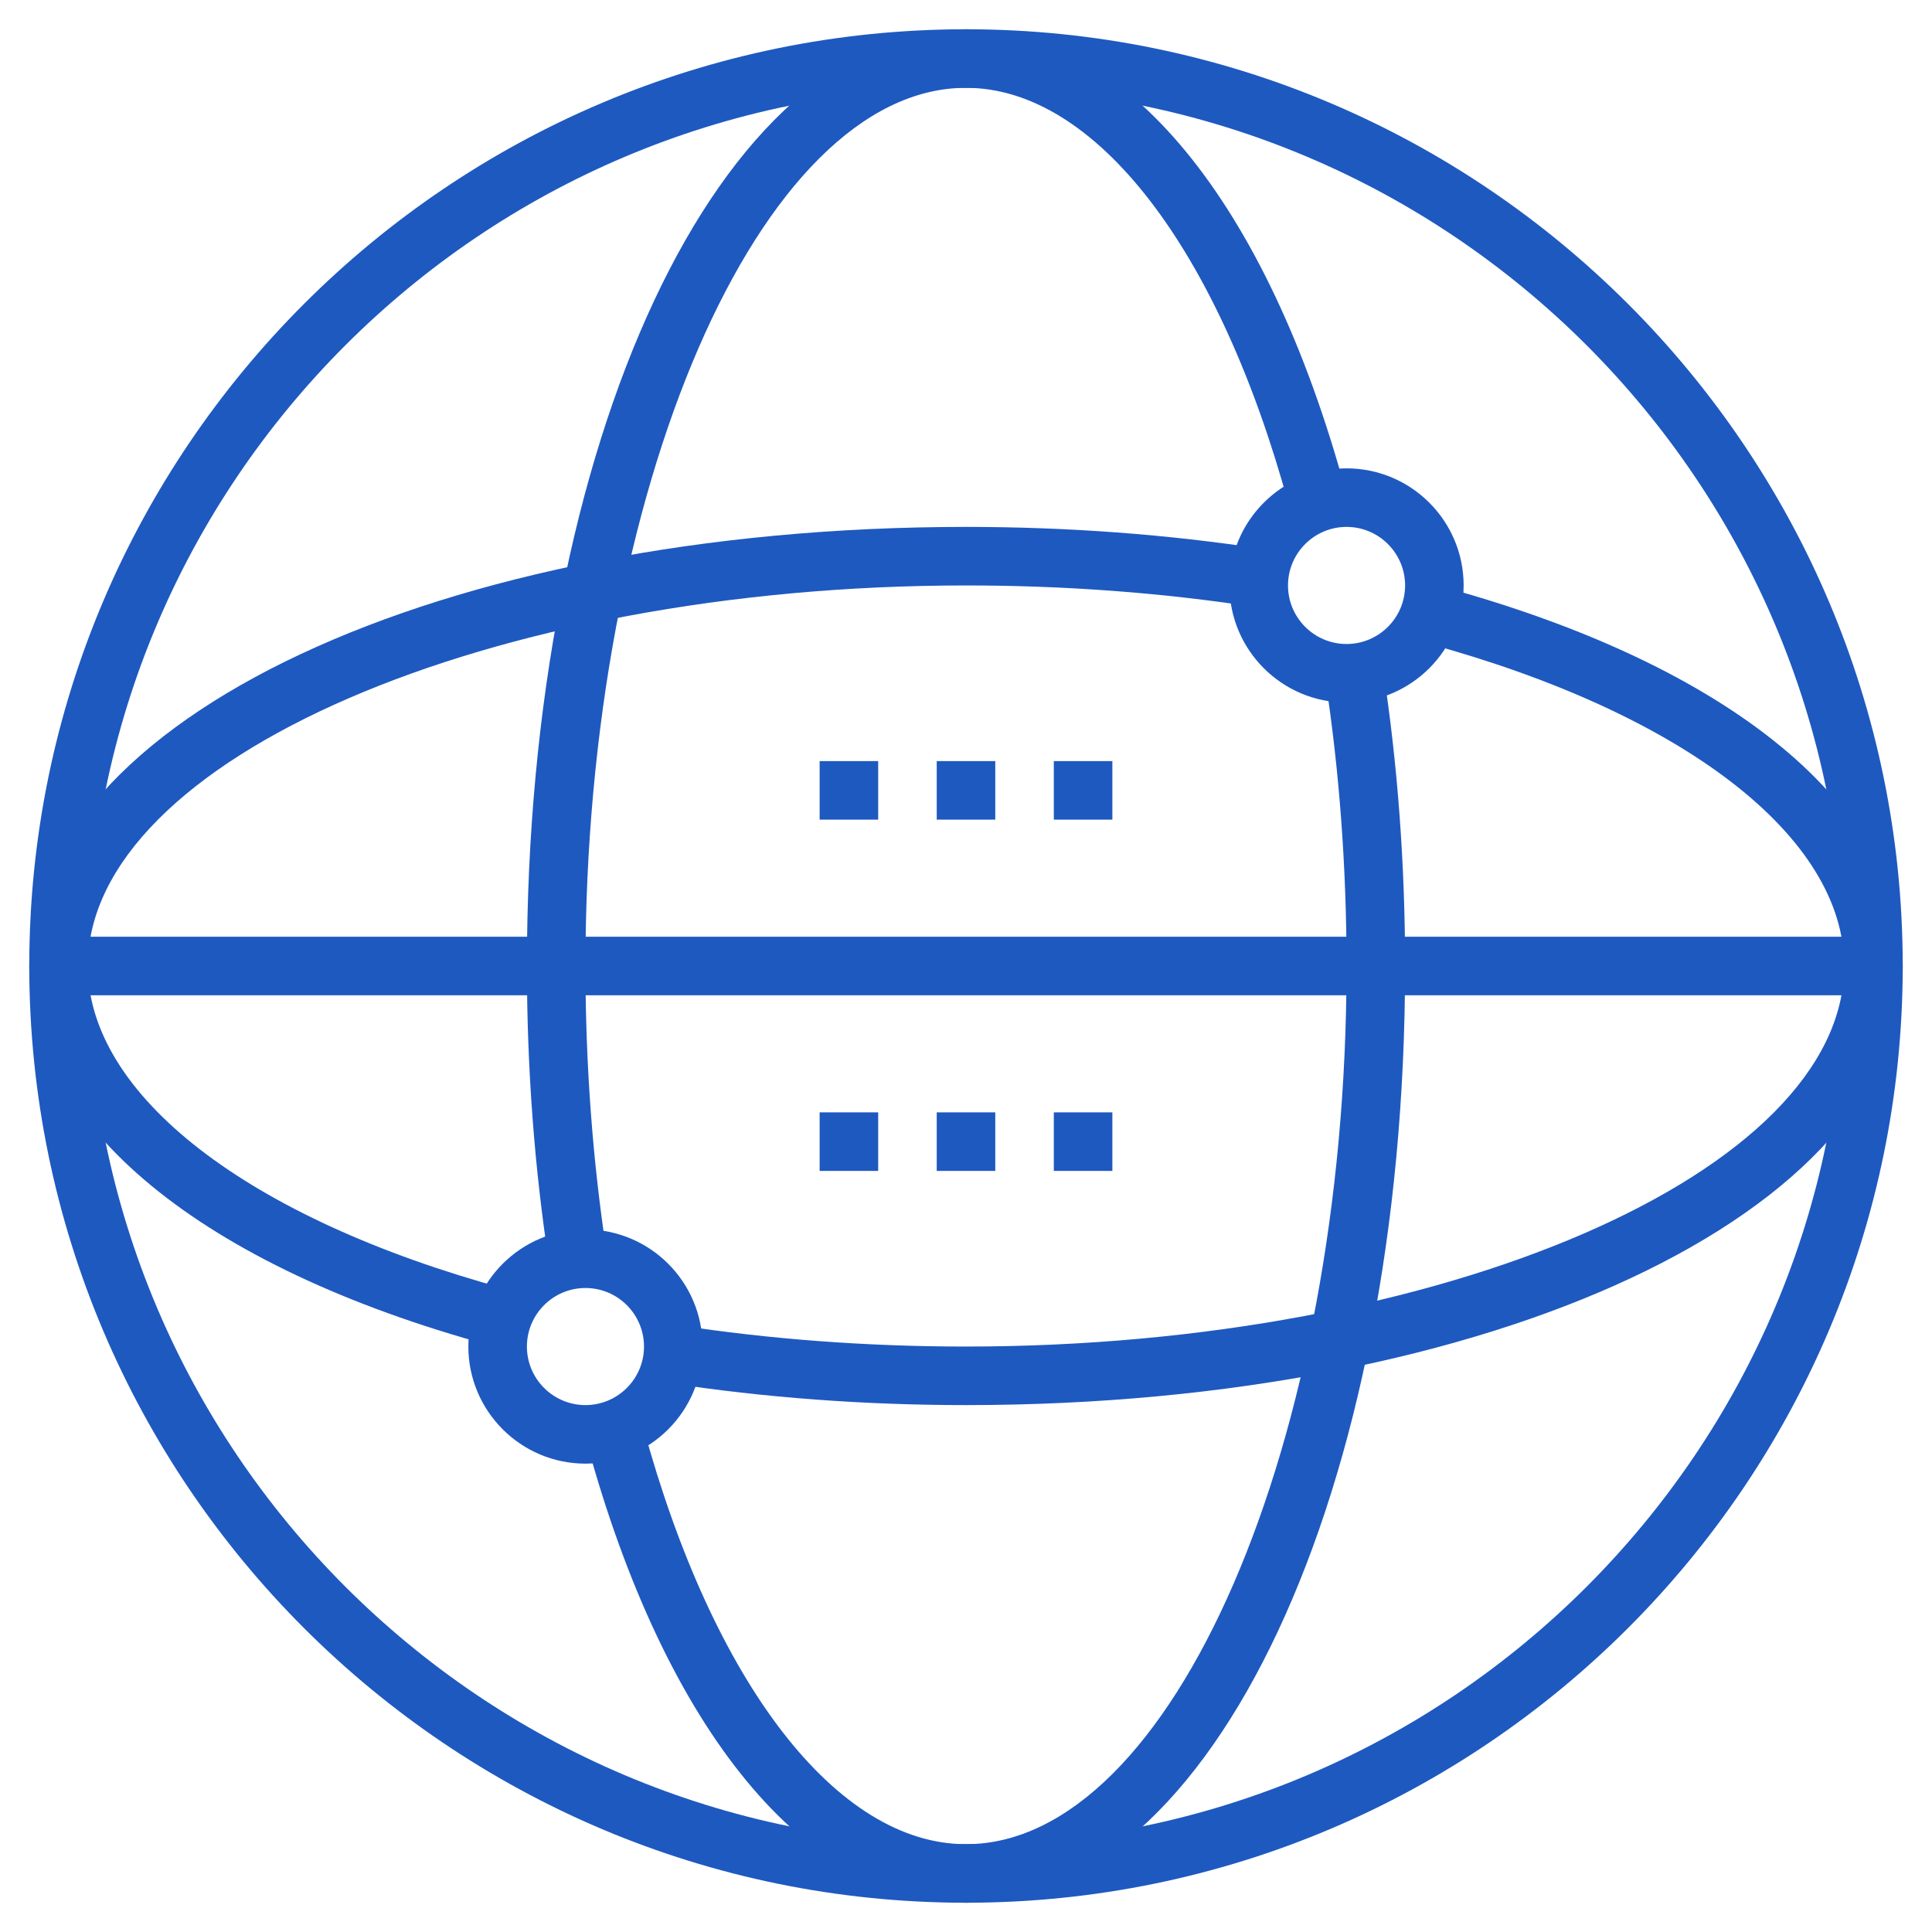
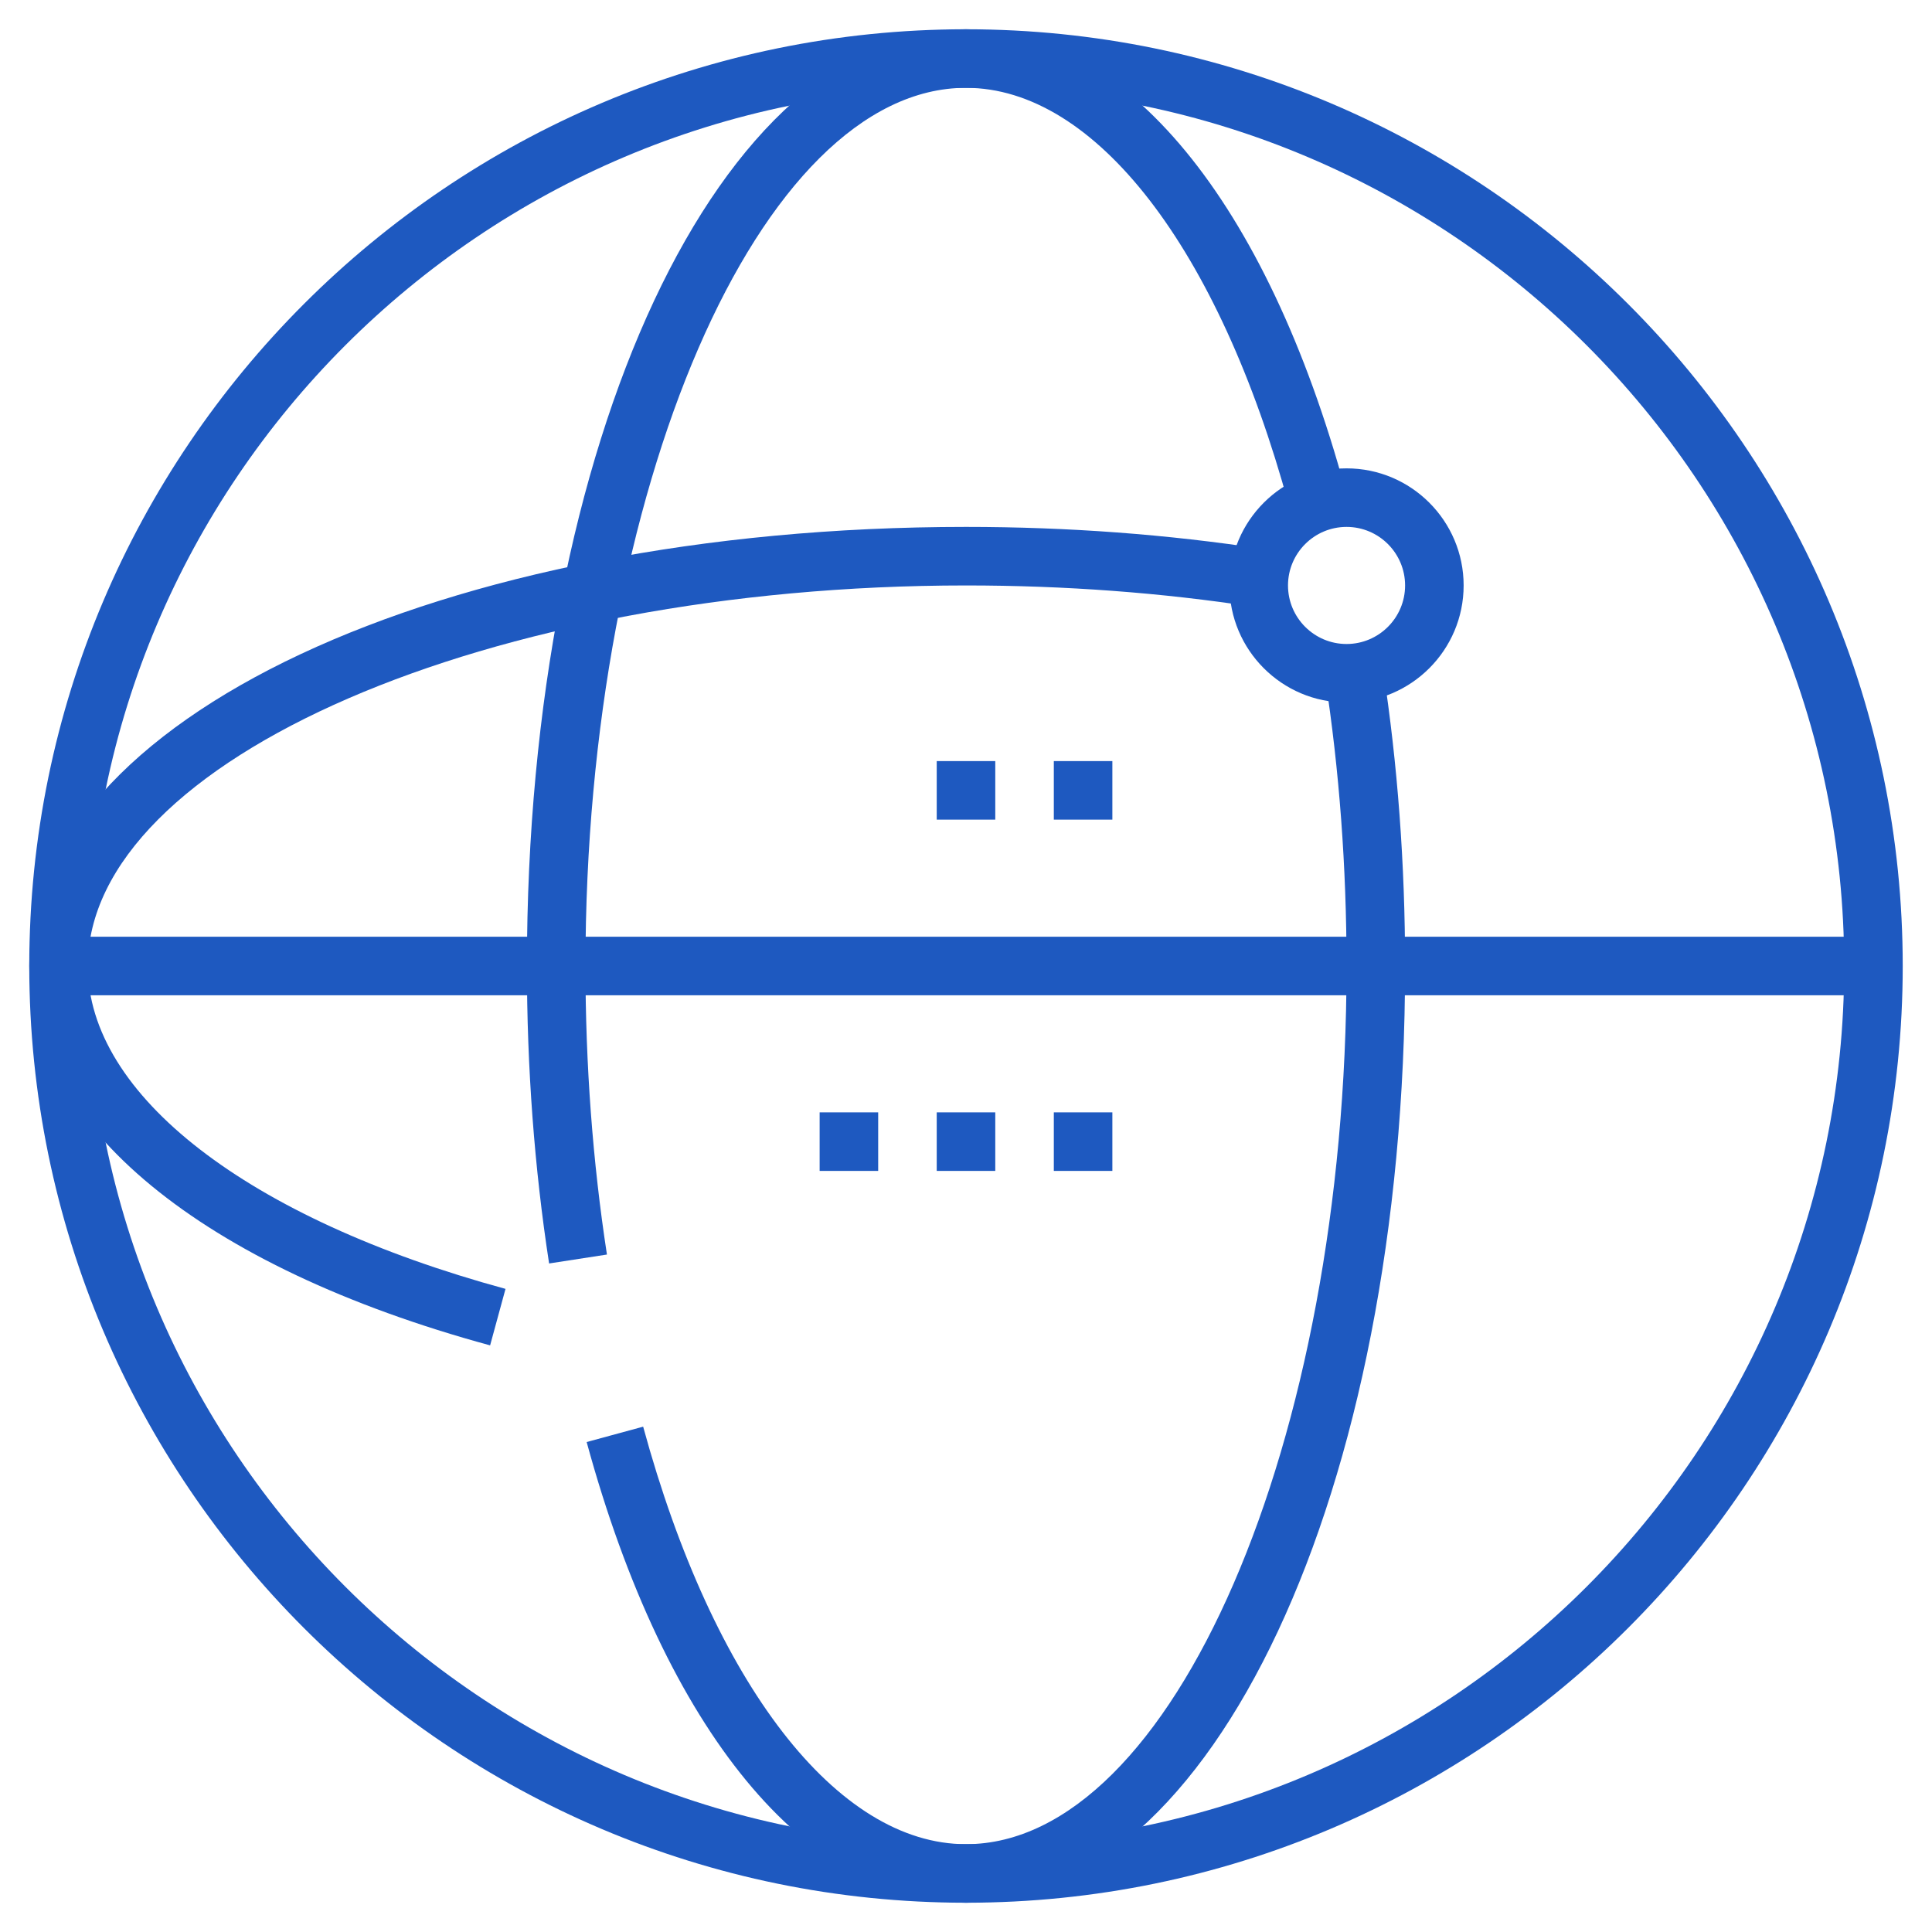
<svg xmlns="http://www.w3.org/2000/svg" version="1.2" baseProfile="tiny" x="0px" y="0px" viewBox="0 0 66 66" overflow="visible" xml:space="preserve">
  <g id="Warstwa_1">
    <g>
      <g>
        <rect x="2" y="32" fill="#1E59C0" width="62" height="2" />
      </g>
      <g>
-         <path fill="#1E59C0" d="M33,65C15.356,65,1,50.645,1,33S15.356,1,33,1s32,14.356,32,32S50.645,65,33,65z M33,3     C16.458,3,3,16.458,3,33s13.458,30,30,30s30-13.458,30-30S49.542,3,33,3z" />
+         <path fill="#1E59C0" d="M33,65C15.356,65,1,50.645,1,33S15.356,1,33,1s32,14.356,32,32S50.645,65,33,65z M33,3     C16.458,3,3,16.458,3,33s13.458,30,30,30s30-13.458,30-30S49.542,3,33,3" />
      </g>
      <g>
        <path fill="#1E59C0" d="M18.758,43.162C18.255,39.896,18,36.477,18,33c0-17.944,6.589-32,15-32c5.43,0,10.274,5.885,12.96,15.743     l-1.93,0.525C41.633,8.468,37.406,3,33,3c-7.047,0-13,13.738-13,30c0,3.375,0.247,6.691,0.734,9.857L18.758,43.162z" />
      </g>
      <g>
        <path fill="#1E59C0" d="M33,65c-5.428,0-10.272-5.884-12.959-15.738l1.93-0.525C24.369,57.534,28.596,63,33,63     c7.047,0,13-13.738,13-30c0-3.382-0.247-6.698-0.734-9.857l1.977-0.305C47.745,26.097,48,29.516,48,33C48,50.944,41.411,65,33,65     z" />
      </g>
      <g>
        <path fill="#1E59C0" d="M16.743,45.96C6.885,43.274,1,38.43,1,33c0-8.411,14.056-15,32-15c3.479,0,6.899,0.255,10.167,0.758     l-0.305,1.977C39.695,20.247,36.377,20,33,20C16.738,20,3,25.953,3,33c0,4.406,5.468,8.633,14.269,11.03L16.743,45.96z" />
      </g>
      <g>
-         <path fill="#1E59C0" d="M33,48c-3.478,0-6.897-0.255-10.164-0.758l0.305-1.977C26.307,45.753,29.624,46,33,46     c16.262,0,30-5.953,30-13c0-4.406-5.468-8.633-14.269-11.03l0.525-1.93C59.115,22.726,65,27.57,65,33C65,41.411,50.944,48,33,48z     " />
-       </g>
+         </g>
      <g>
        <path fill="#1E59C0" d="M46,24c-2.206,0-4-1.794-4-4s1.794-4,4-4s4,1.794,4,4S48.206,24,46,24z M46,18c-1.103,0-2,0.897-2,2     s0.897,2,2,2s2-0.897,2-2S47.103,18,46,18z" />
      </g>
      <g>
-         <path fill="#1E59C0" d="M20,50c-2.206,0-4-1.794-4-4s1.794-4,4-4s4,1.794,4,4S22.206,50,20,50z M20,44c-1.103,0-2,0.897-2,2     s0.897,2,2,2s2-0.897,2-2S21.103,44,20,44z" />
-       </g>
+         </g>
      <g>
-         <rect x="28" y="26" fill="#1E59C0" width="2" height="2" />
-       </g>
+         </g>
      <g>
        <rect x="32" y="26" fill="#1E59C0" width="2" height="2" />
      </g>
      <g>
        <rect x="36" y="26" fill="#1E59C0" width="2" height="2" />
      </g>
      <g>
        <rect x="28" y="38" fill="#1E59C0" width="2" height="2" />
      </g>
      <g>
        <rect x="32" y="38" fill="#1E59C0" width="2" height="2" />
      </g>
      <g>
        <rect x="36" y="38" fill="#1E59C0" width="2" height="2" />
      </g>
    </g>
  </g>
  <g id="Warstwa_2" display="none">
</g>
</svg>